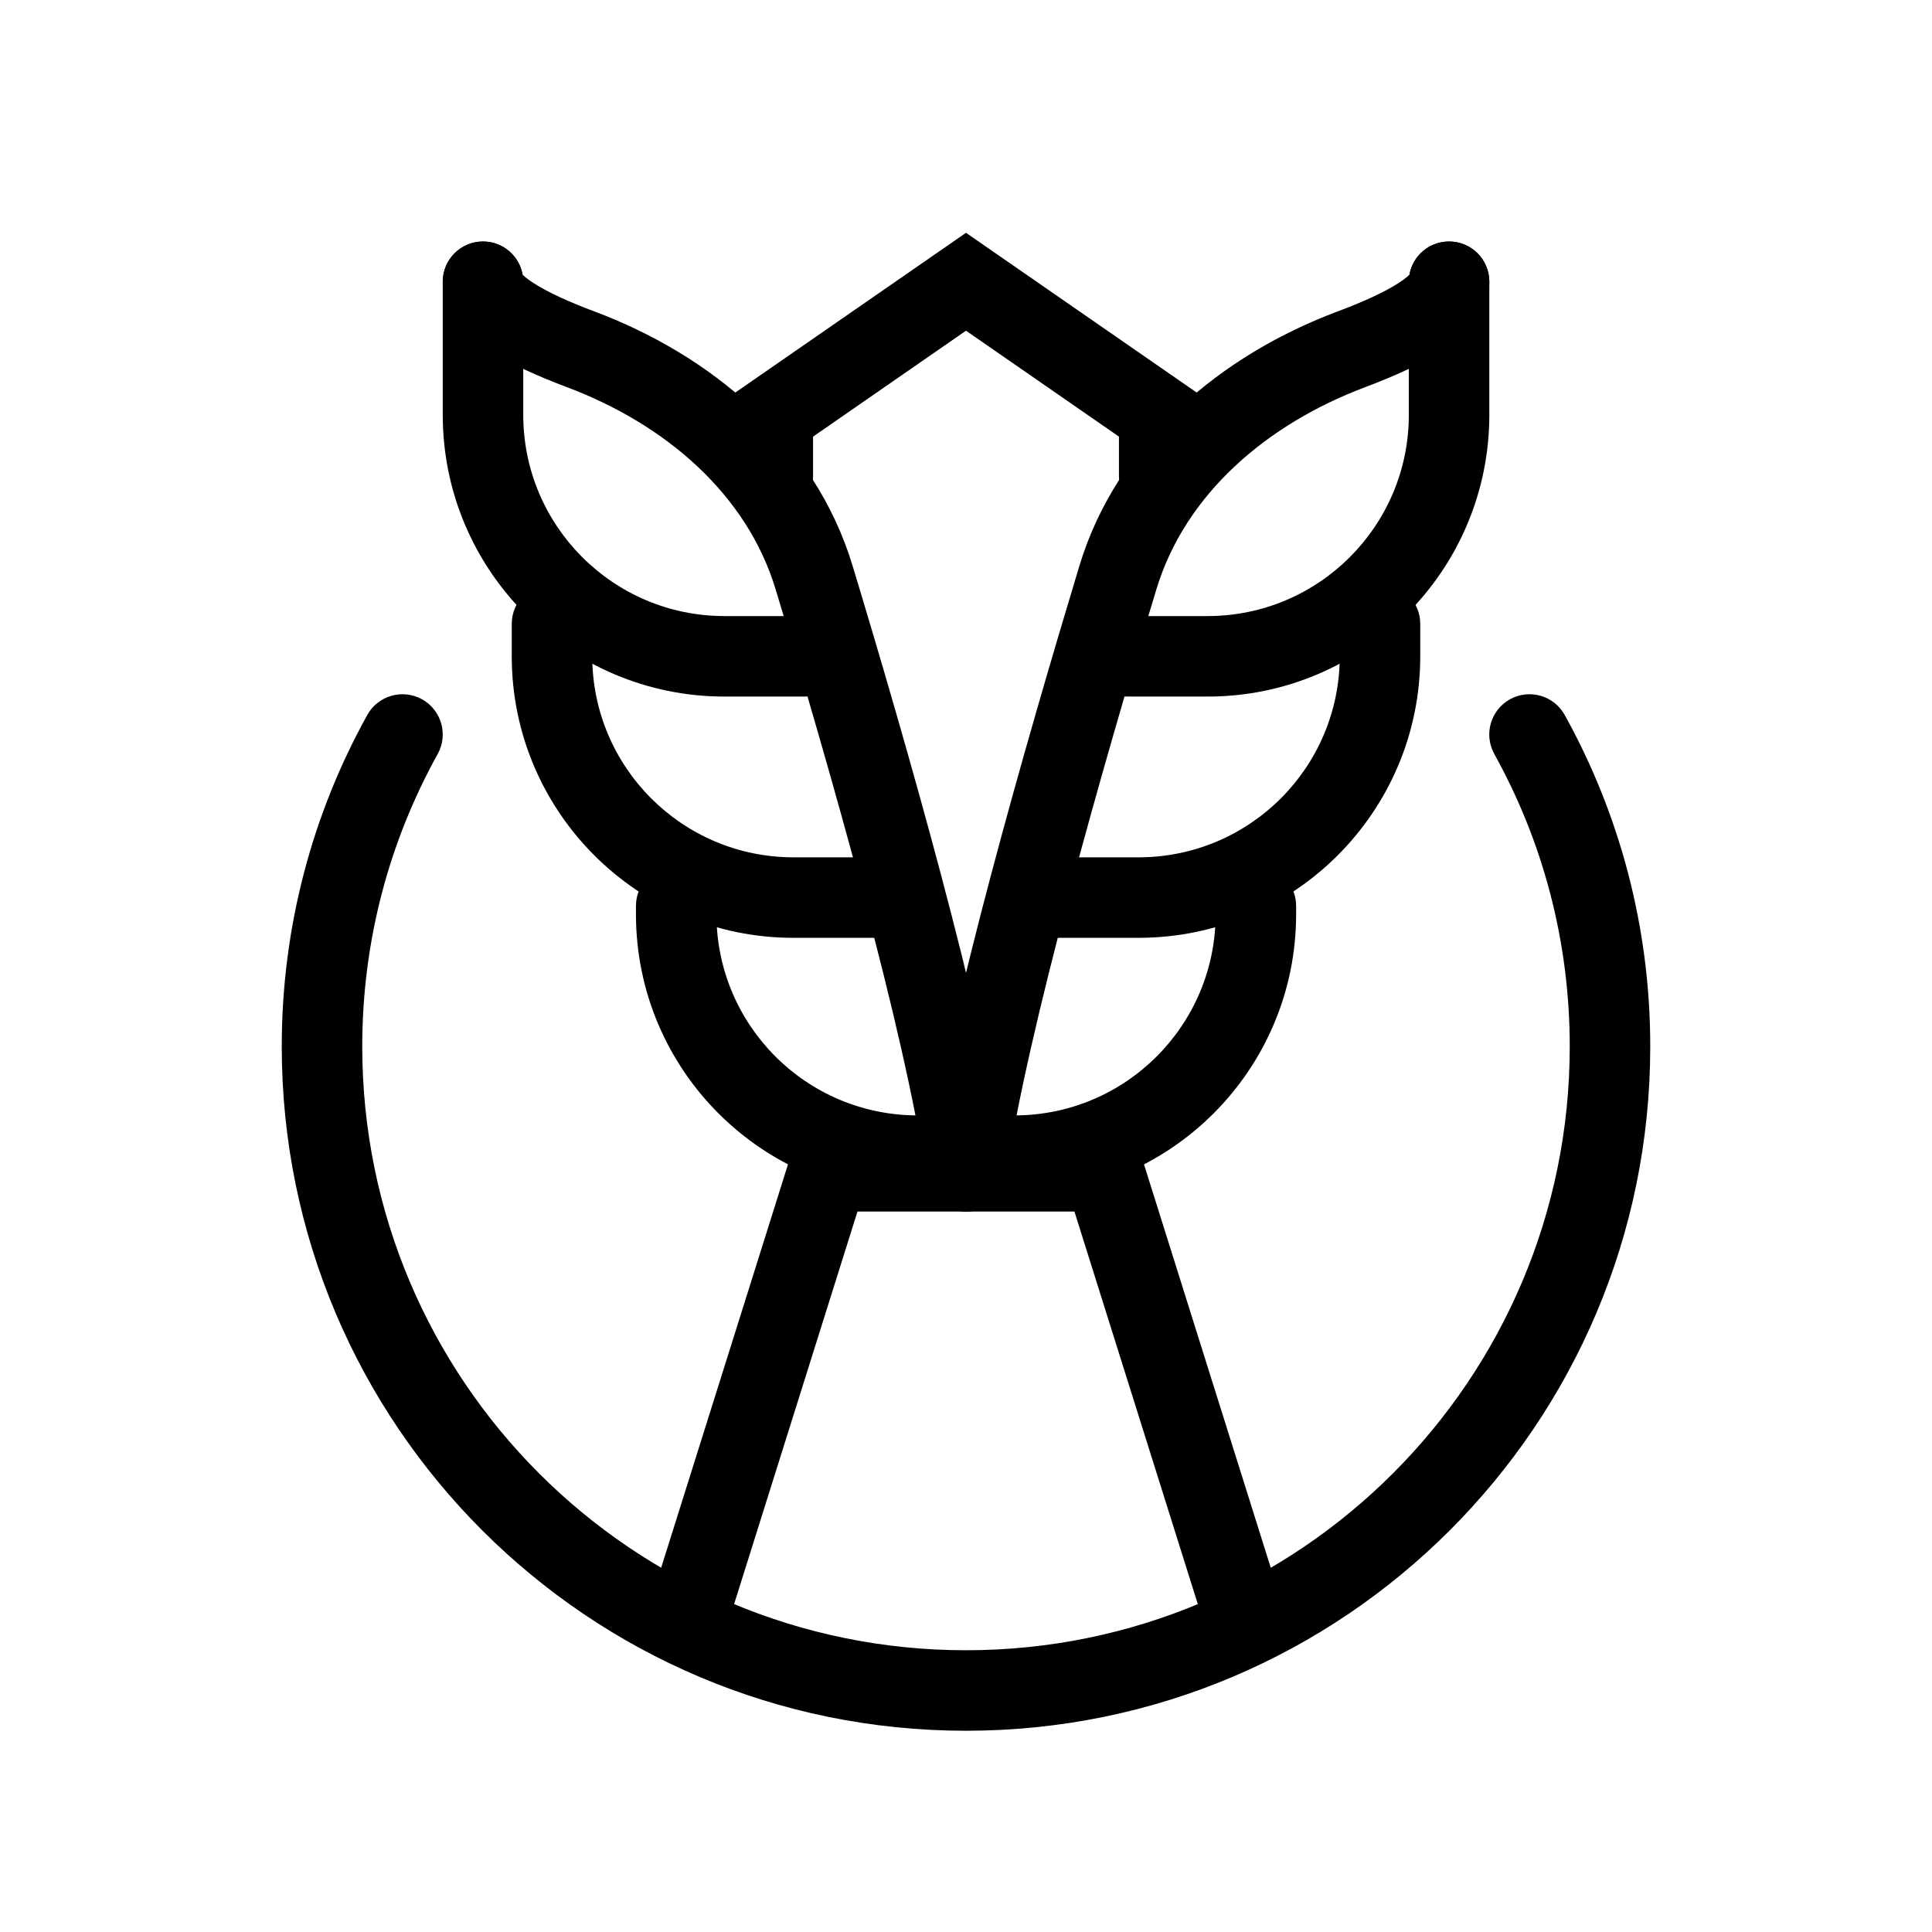
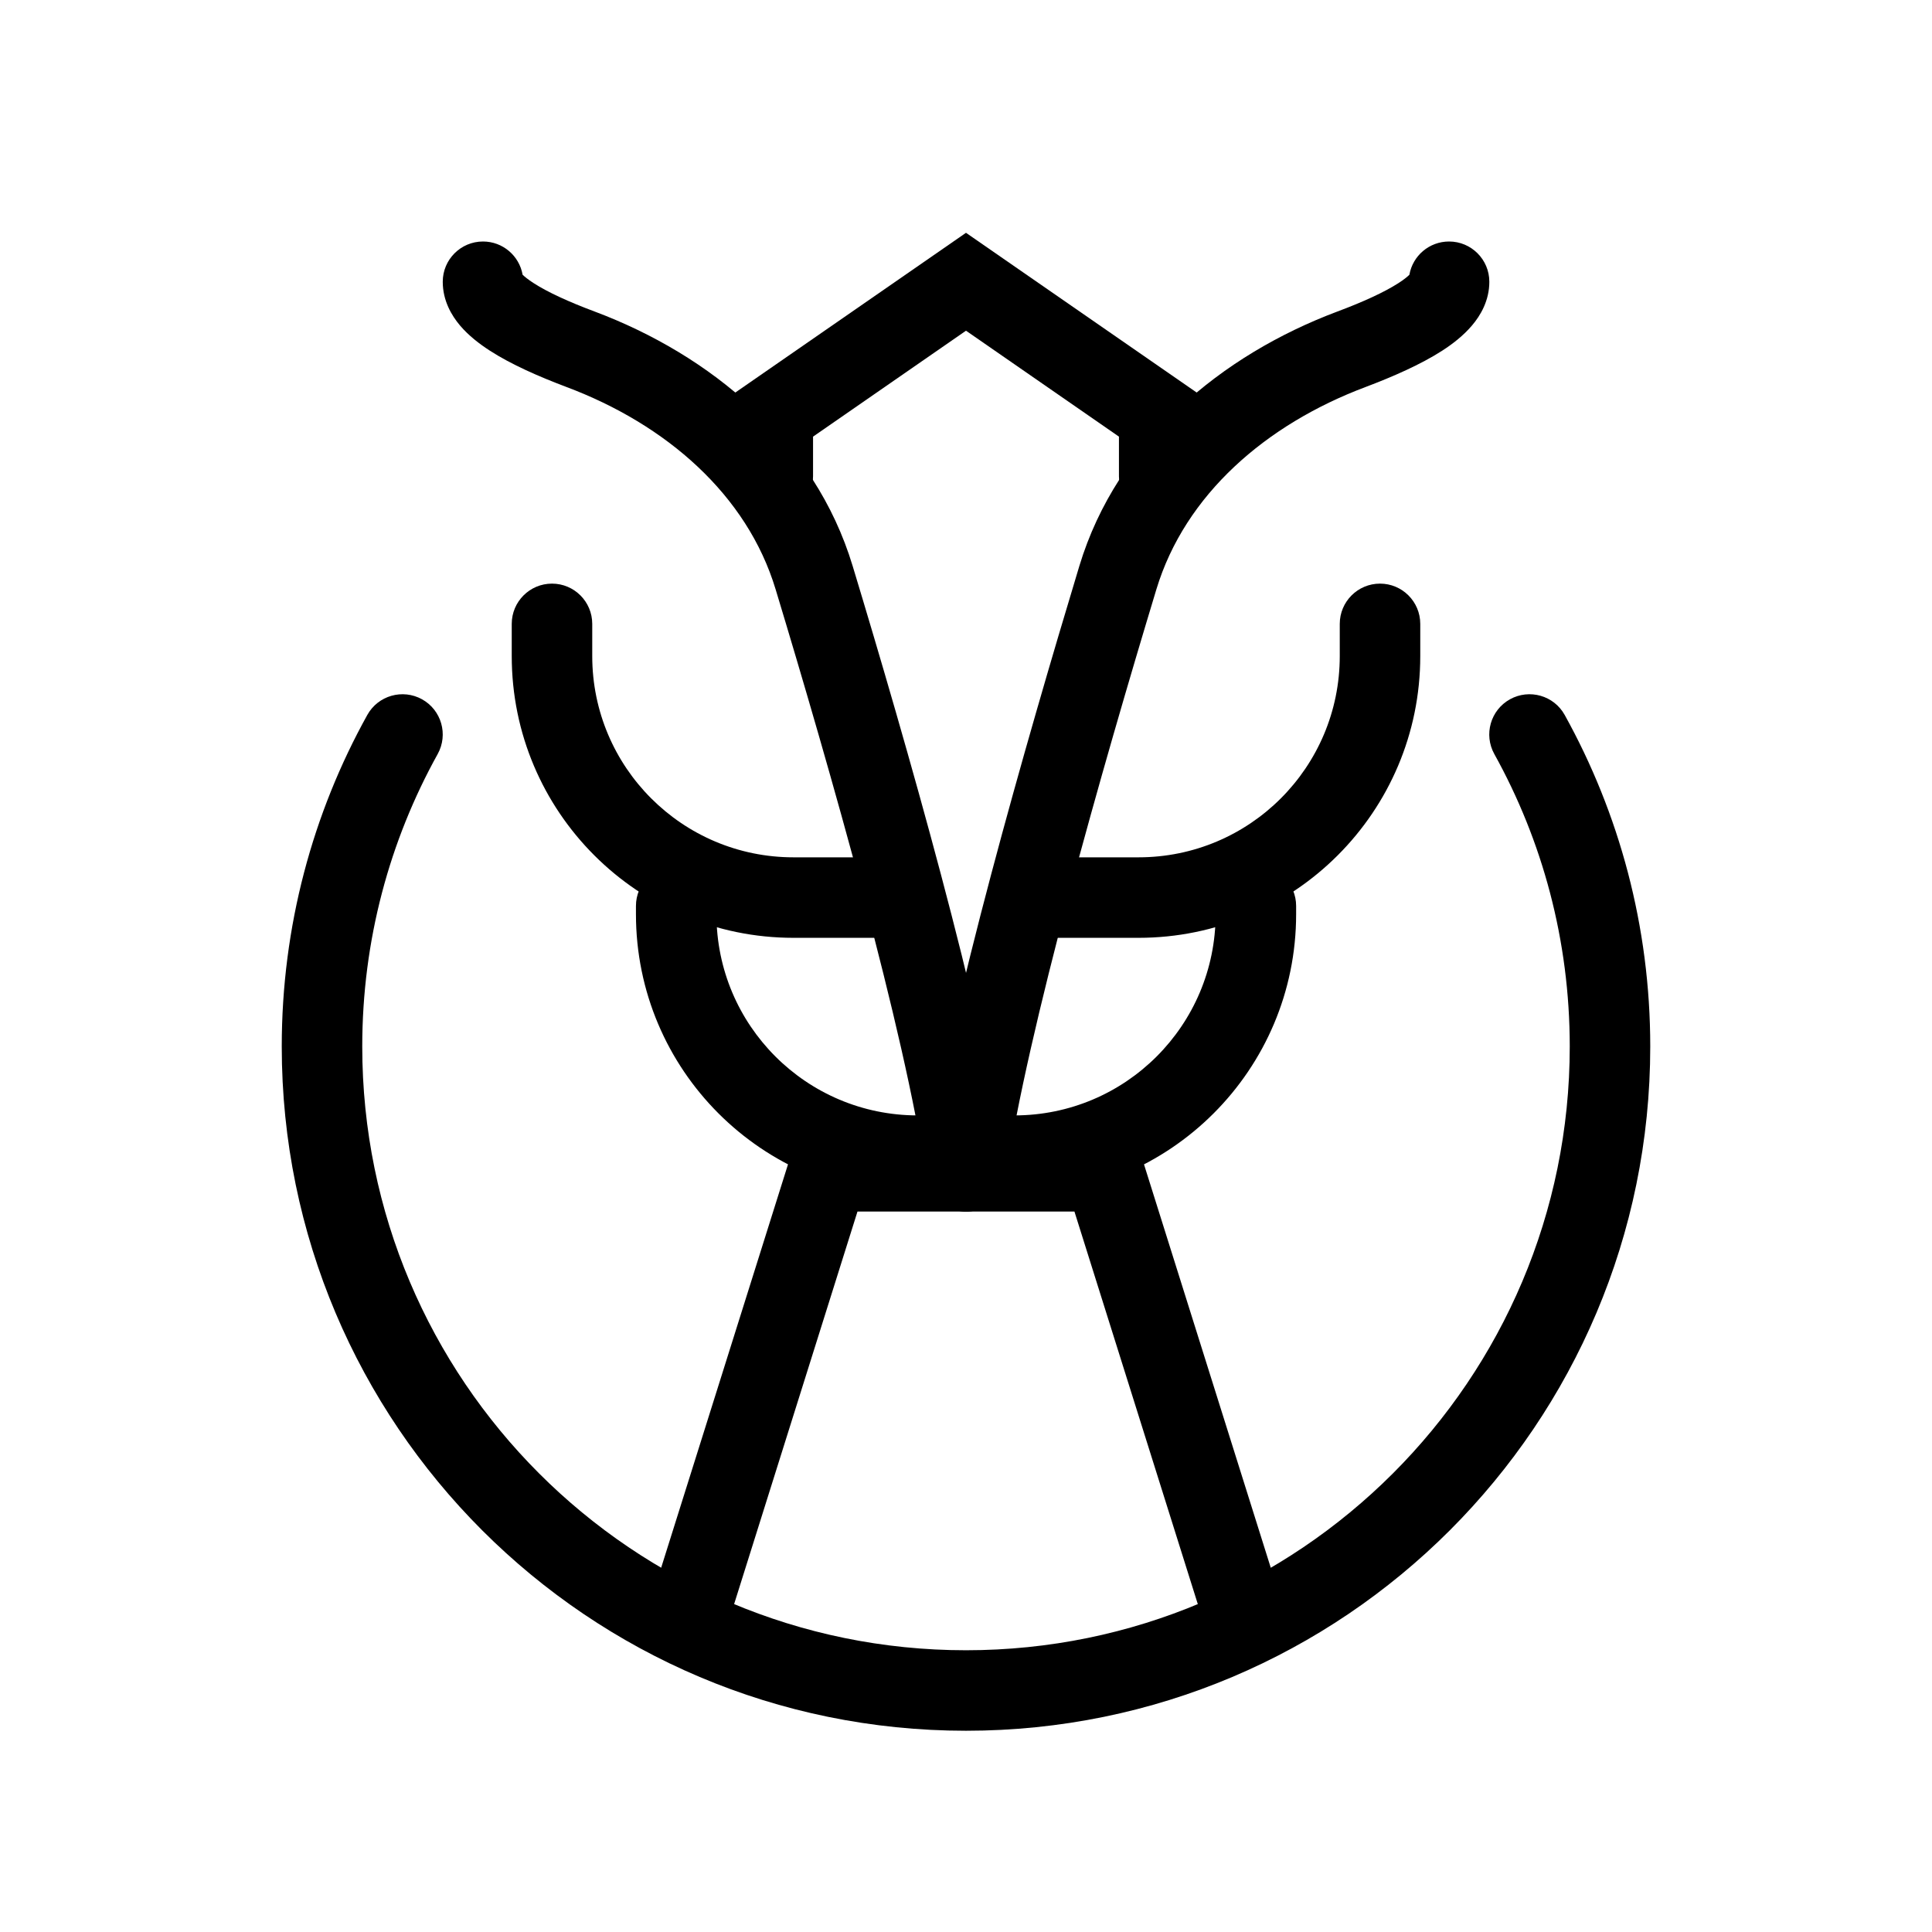
<svg xmlns="http://www.w3.org/2000/svg" width="24" height="24" viewBox="0 0 24 24" fill="none">
  <path fill-rule="evenodd" clip-rule="evenodd" d="M6.492 3.413C6.451 3.178 6.246 3 6 3C5.724 3 5.5 3.224 5.5 3.5C5.5 3.735 5.61 3.92 5.715 4.044C5.821 4.169 5.956 4.273 6.088 4.358C6.352 4.528 6.694 4.678 7.036 4.807C8.275 5.272 9.28 6.145 9.635 7.321C10.304 9.531 11.242 12.81 11.505 14.622C11.545 14.895 11.799 15.085 12.072 15.045C12.345 15.005 12.534 14.751 12.495 14.478C12.219 12.578 11.256 9.224 10.592 7.031C10.121 5.472 8.822 4.409 7.387 3.87C7.068 3.751 6.804 3.63 6.629 3.517C6.559 3.472 6.516 3.436 6.492 3.413Z" fill="black" />
-   <path fill-rule="evenodd" clip-rule="evenodd" d="M6 3C6.276 3 6.5 3.224 6.5 3.5V5.153C6.5 6.533 7.619 7.653 9 7.653H10C10.276 7.653 10.5 7.876 10.5 8.153C10.5 8.429 10.276 8.653 10 8.653H9C7.067 8.653 5.5 7.086 5.5 5.153V3.5C5.5 3.224 5.724 3 6 3Z" fill="black" />
  <path fill-rule="evenodd" clip-rule="evenodd" d="M6.857 7.25C7.133 7.25 7.357 7.474 7.357 7.75V8.15C7.357 9.531 8.477 10.65 9.857 10.65H11.143C11.419 10.65 11.643 10.874 11.643 11.15C11.643 11.426 11.419 11.65 11.143 11.65H9.857C7.924 11.65 6.357 10.083 6.357 8.15V7.75C6.357 7.474 6.581 7.25 6.857 7.25Z" fill="black" />
  <path fill-rule="evenodd" clip-rule="evenodd" d="M8.4 10.754C8.676 10.754 8.9 10.978 8.9 11.254V11.356C8.9 12.737 10.019 13.856 11.4 13.856H11.6C11.876 13.856 12.1 14.08 12.1 14.356C12.1 14.632 11.876 14.856 11.6 14.856H11.4C9.467 14.856 7.9 13.289 7.9 11.356V11.254C7.9 10.978 8.124 10.754 8.4 10.754Z" fill="black" />
  <path fill-rule="evenodd" clip-rule="evenodd" d="M17.508 3.413C17.549 3.178 17.754 3 18.001 3C18.277 3 18.501 3.224 18.501 3.5C18.501 3.735 18.391 3.92 18.285 4.044C18.179 4.169 18.045 4.273 17.913 4.358C17.648 4.528 17.306 4.678 16.965 4.807C15.726 5.272 14.721 6.145 14.365 7.321C13.696 9.531 12.759 12.81 12.495 14.622C12.456 14.895 12.202 15.085 11.929 15.045C11.655 15.005 11.466 14.751 11.506 14.478C11.782 12.578 12.745 9.224 13.408 7.031C13.88 5.472 15.178 4.409 16.613 3.87C16.932 3.751 17.196 3.63 17.372 3.517C17.442 3.472 17.485 3.436 17.508 3.413Z" fill="black" />
-   <path fill-rule="evenodd" clip-rule="evenodd" d="M18.001 3C17.724 3 17.501 3.224 17.501 3.5V5.153C17.501 6.533 16.381 7.653 15.001 7.653H14.001C13.724 7.653 13.501 7.876 13.501 8.153C13.501 8.429 13.724 8.653 14.001 8.653H15.001C16.934 8.653 18.501 7.086 18.501 5.153V3.5C18.501 3.224 18.277 3 18.001 3Z" fill="black" />
  <path fill-rule="evenodd" clip-rule="evenodd" d="M17.143 7.25C16.867 7.25 16.643 7.474 16.643 7.75V8.15C16.643 9.531 15.524 10.65 14.143 10.65H12.858C12.582 10.65 12.358 10.874 12.358 11.15C12.358 11.426 12.582 11.65 12.858 11.65H14.143C16.076 11.65 17.643 10.083 17.643 8.15V7.75C17.643 7.474 17.419 7.25 17.143 7.25Z" fill="black" />
  <path fill-rule="evenodd" clip-rule="evenodd" d="M15.601 10.754C15.325 10.754 15.101 10.978 15.101 11.254V11.356C15.101 12.737 13.981 13.856 12.601 13.856H12.401C12.125 13.856 11.901 14.08 11.901 14.356C11.901 14.632 12.125 14.856 12.401 14.856H12.601C14.534 14.856 16.101 13.289 16.101 11.356V11.254C16.101 10.978 15.877 10.754 15.601 10.754Z" fill="black" />
  <path fill-rule="evenodd" clip-rule="evenodd" d="M12 2.892L14.9 4.9V5.918C14.9 6.194 14.677 6.418 14.4 6.418C14.124 6.418 13.9 6.194 13.9 5.918V5.424L12 4.108L10.1 5.424V5.918C10.1 6.194 9.876 6.418 9.6 6.418C9.324 6.418 9.1 6.194 9.1 5.918V4.9L12 2.892Z" fill="black" />
  <path fill-rule="evenodd" clip-rule="evenodd" d="M9.919 14.05H14.081L15.905 19.854C15.988 20.118 15.842 20.398 15.578 20.481C15.315 20.564 15.034 20.418 14.951 20.154L13.347 15.05H10.652L9.048 20.154C8.965 20.418 8.685 20.564 8.421 20.481C8.158 20.398 8.011 20.118 8.094 19.854L9.919 14.05Z" fill="black" />
  <path fill-rule="evenodd" clip-rule="evenodd" d="M5.243 8.687C5.484 8.821 5.571 9.125 5.437 9.367C4.84 10.443 4.5 11.681 4.5 13C4.5 17.142 7.858 20.5 12 20.5C16.142 20.5 19.5 17.142 19.5 13C19.5 11.681 19.16 10.443 18.563 9.367C18.429 9.125 18.516 8.821 18.757 8.687C18.999 8.553 19.303 8.64 19.437 8.881C20.114 10.102 20.5 11.507 20.5 13C20.5 17.694 16.694 21.5 12 21.5C7.306 21.5 3.5 17.694 3.5 13C3.5 11.507 3.885 10.102 4.563 8.881C4.697 8.64 5.001 8.553 5.243 8.687Z" fill="black" />
</svg>